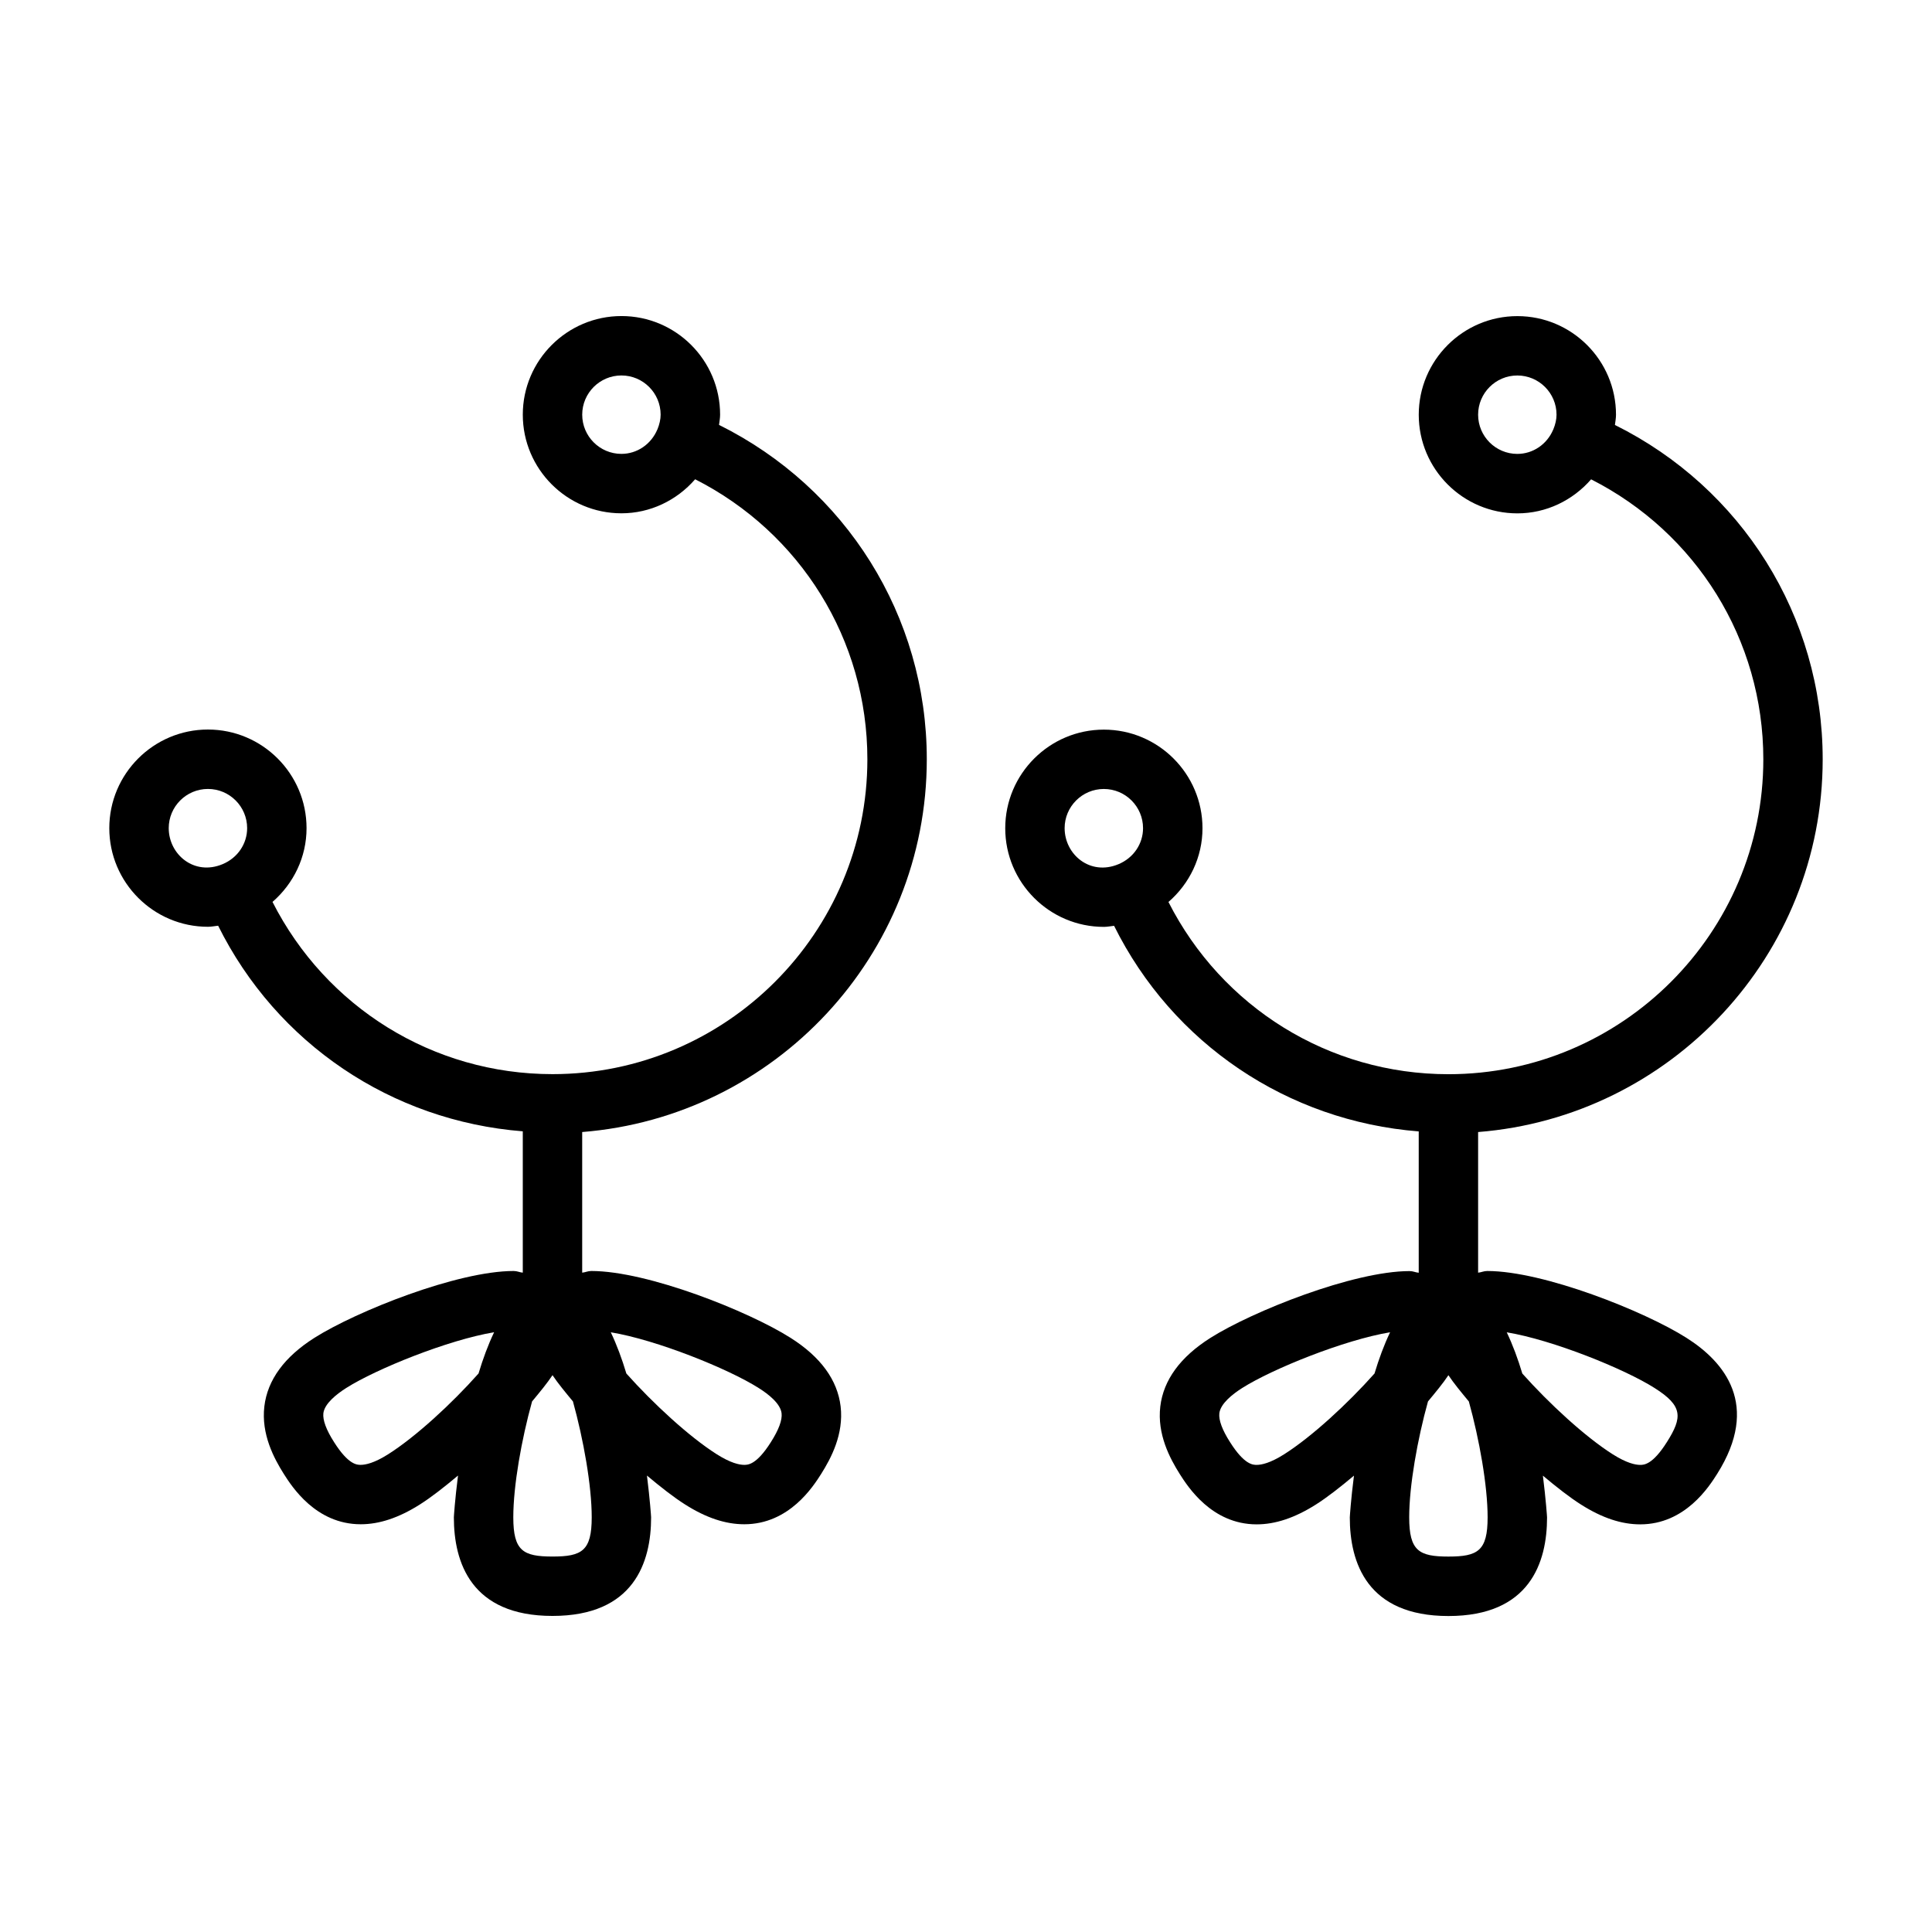
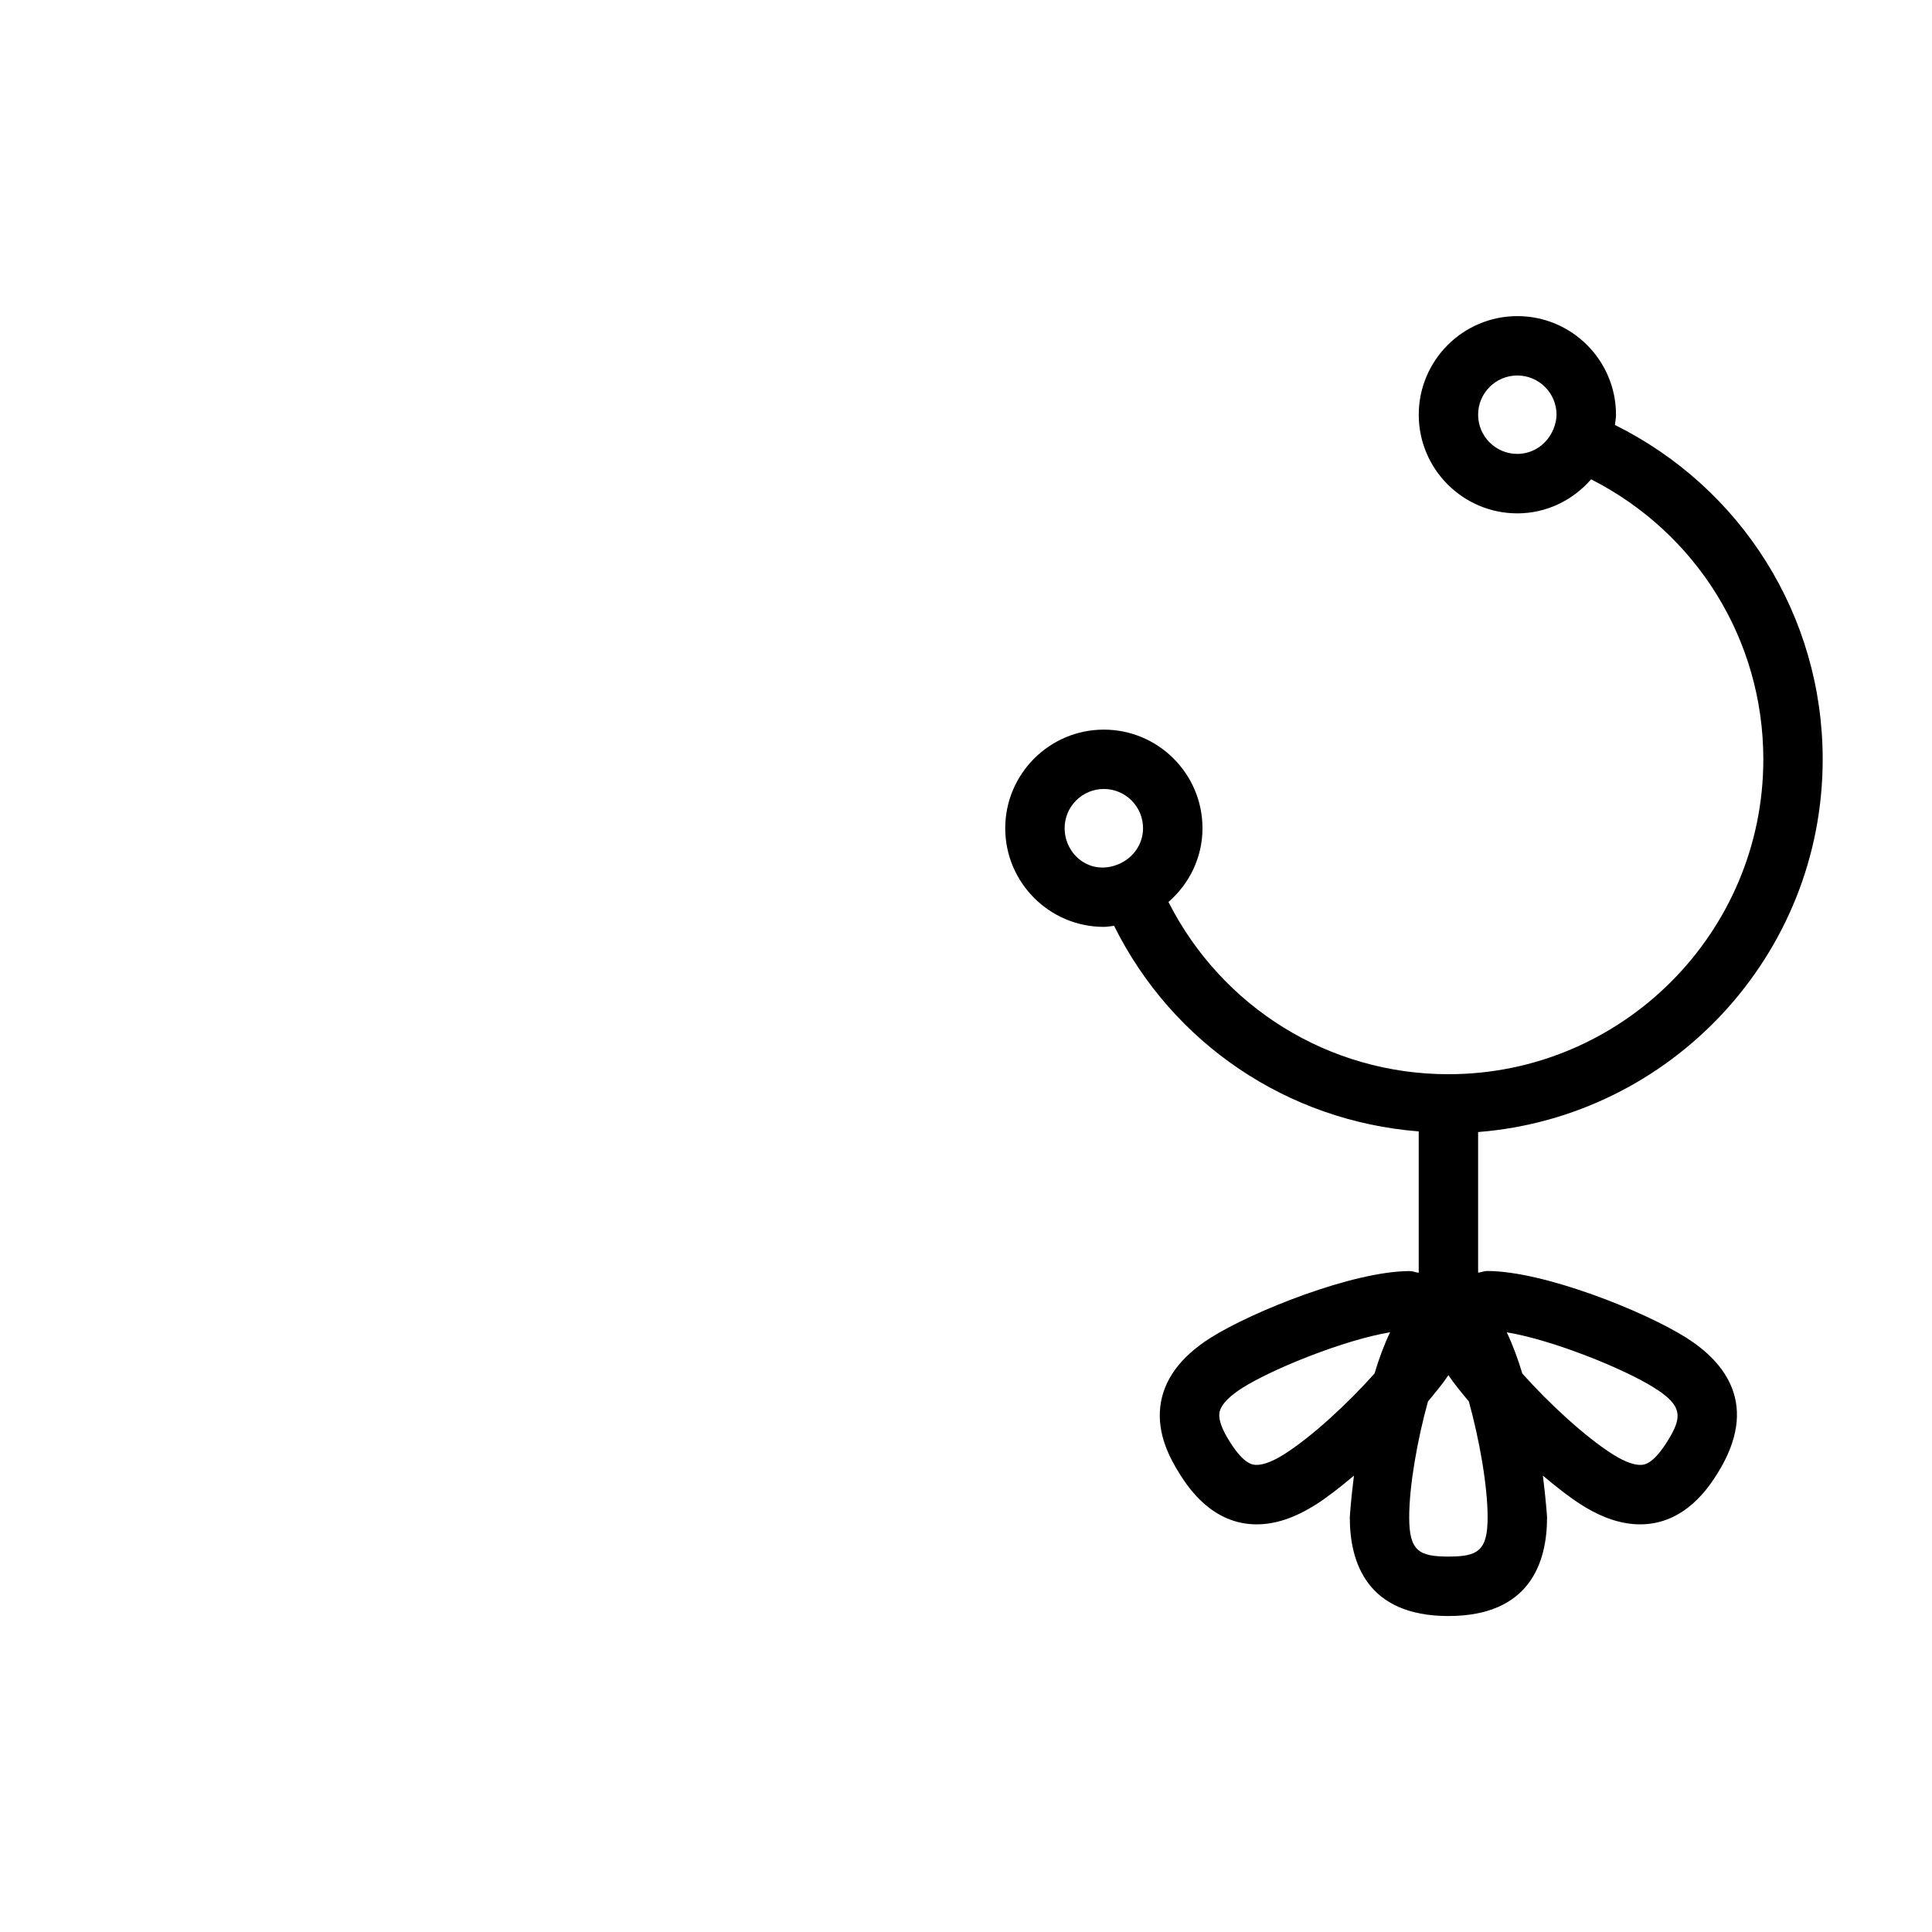
<svg xmlns="http://www.w3.org/2000/svg" fill="#000000" width="800px" height="800px" version="1.1" viewBox="144 144 512 512">
  <g>
-     <path d="m389.61 345.21c0-38.008-21.492-71.934-55.059-88.609 0.109-0.898 0.285-1.812 0.285-2.707 0-14.422-11.73-26.137-26.137-26.137s-26.152 11.73-26.152 26.137 11.73 26.137 26.137 26.137c7.637 0 14.656-3.418 19.539-9.02 27.852 14.137 45.641 42.477 45.641 74.203 0 46.004-37.438 83.445-83.445 83.445-31.723 0-60.062-17.789-74.203-45.641 5.609-4.875 9.023-11.895 9.023-19.547 0-14.422-11.73-26.137-26.137-26.137s-26.137 11.73-26.137 26.137 11.73 26.137 26.137 26.137c0.898 0 1.793-0.188 2.707-0.285 15.508 31.219 45.957 51.75 80.734 54.488v37.457c-0.867-0.078-1.48-0.441-2.426-0.441-14.91 0-41.66 10.676-52.789 17.711-7.981 5.055-12.438 11.164-13.273 18.168-0.867 7.367 2.535 13.746 5.148 17.887 2.094 3.289 8.453 13.352 20.387 13.352 4.961 0 10.109-1.715 15.68-5.242 2.945-1.859 6.473-4.613 10.109-7.668-0.82 6.422-1.102 10.895-1.102 11.066 0 11.918 4.535 26.137 26.137 26.137 21.602 0 26.137-14.219 26.137-26.137 0-0.172-0.301-4.644-1.102-11.066 3.637 3.055 7.164 5.809 10.109 7.668 5.574 3.543 10.723 5.242 15.68 5.242 11.934 0 18.293-10.059 20.387-13.352 2.613-4.156 6.016-10.516 5.148-17.887-0.836-7.008-5.289-13.113-13.273-18.168-11.133-7.055-37.863-17.711-52.789-17.711-0.945 0-1.559 0.363-2.426 0.441v-37.266c51.016-4.047 91.324-46.762 91.324-98.793zm-80.926-80.926c-5.731 0-10.391-4.66-10.391-10.391s4.66-10.391 10.391-10.391c5.731 0 10.391 4.66 10.391 10.391 0 1.211-0.301 2.566-0.852 3.906l-0.016 0.016c-1.652 3.934-5.383 6.469-9.523 6.469zm-119.97 99.188c0-5.731 4.66-10.391 10.391-10.391s10.391 4.66 10.391 10.391c0 4.156-2.535 7.887-6.504 9.539-7.555 3.168-14.277-2.598-14.277-9.539zm58.141 165.93c-3.652 2.312-5.969 2.801-7.258 2.801-0.977 0-3.258 0-7.07-6.031-2.094-3.273-3.023-5.856-2.832-7.637 0.316-2.566 3.465-5.055 6.062-6.707 8.031-5.086 27.062-12.754 39.188-14.77-1.59 3.336-2.961 7.039-4.125 10.926-7.039 7.941-16.629 16.773-23.965 21.418zm43.566 27.098c-7.793 0-10.391-1.496-10.391-10.391 0-8.391 2.188-20.688 4.977-30.715 2-2.41 3.984-4.801 5.414-6.957 1.434 2.156 3.434 4.566 5.414 6.957 2.785 10.023 4.977 22.32 4.977 30.711 0 8.898-2.598 10.395-10.391 10.395zm60.707-37.961c0.203 1.777-0.738 4.344-2.832 7.637-3.809 6.031-6.109 6.031-7.07 6.031-1.289 0-3.606-0.488-7.258-2.801-7.336-4.644-16.91-13.492-23.977-21.41-1.164-3.891-2.535-7.59-4.125-10.926 12.121 2 31.156 9.668 39.188 14.77 2.625 1.645 5.773 4.133 6.074 6.699z" />
    <path d="m590.93 498.54c-11.133-7.055-37.863-17.711-52.789-17.711-0.945 0-1.559 0.363-2.426 0.441v-37.266c51.012-4.031 91.316-46.762 91.316-98.777 0-38.008-21.492-71.934-55.059-88.609 0.109-0.898 0.285-1.812 0.285-2.707 0-14.422-11.73-26.137-26.137-26.137s-26.137 11.73-26.137 26.137 11.73 26.137 26.137 26.137c7.637 0 14.656-3.418 19.539-9.02 27.852 14.137 45.641 42.477 45.641 74.203 0 46.004-37.438 83.445-83.445 83.445-31.723 0-60.062-17.789-74.203-45.641 5.606-4.863 9.02-11.887 9.02-19.539 0-14.422-11.73-26.137-26.137-26.137s-26.137 11.73-26.137 26.137 11.73 26.137 26.137 26.137c0.898 0 1.793-0.188 2.707-0.285 15.508 31.219 45.957 51.75 80.734 54.488v37.457c-0.867-0.078-1.48-0.441-2.426-0.441-14.91 0-41.66 10.676-52.789 17.711-7.981 5.055-12.438 11.164-13.273 18.168-0.867 7.367 2.535 13.746 5.148 17.887 2.094 3.289 8.453 13.352 20.387 13.352 4.961 0 10.109-1.715 15.68-5.242 2.945-1.859 6.473-4.613 10.109-7.668-0.82 6.422-1.102 10.895-1.102 11.066 0 11.918 4.535 26.137 26.137 26.137s26.137-14.219 26.137-26.137c0-0.172-0.301-4.644-1.102-11.066 3.637 3.055 7.164 5.809 10.109 7.668 5.574 3.543 10.723 5.242 15.68 5.242 11.934 0 18.293-10.059 20.387-13.367 11.52-18.27 1.934-29.699-8.129-36.062zm-44.824-234.25c-5.731 0-10.391-4.66-10.391-10.391s4.66-10.391 10.391-10.391c5.731 0 10.391 4.66 10.391 10.391 0 1.211-0.301 2.566-0.852 3.906l-0.016 0.016c-1.648 3.934-5.383 6.469-9.523 6.469zm-119.97 99.188c0-5.731 4.66-10.391 10.391-10.391 5.731 0 10.391 4.66 10.391 10.391 0 4.156-2.535 7.887-6.504 9.539-7.555 3.168-14.277-2.598-14.277-9.539zm58.16 165.93c-3.652 2.312-5.969 2.801-7.258 2.801-0.977 0-3.258 0-7.07-6.031-2.094-3.273-3.023-5.856-2.832-7.637 0.316-2.566 3.465-5.055 6.062-6.707 8.031-5.086 27.062-12.754 39.188-14.77-1.59 3.336-2.961 7.039-4.125 10.926-7.055 7.941-16.629 16.773-23.965 21.418zm43.547 27.098c-7.793 0-10.391-1.496-10.391-10.391 0-8.391 2.188-20.688 4.977-30.715 2-2.41 3.984-4.801 5.414-6.957 1.434 2.156 3.434 4.566 5.414 6.957 2.785 10.027 4.977 22.324 4.977 30.715 0 8.895-2.598 10.391-10.391 10.391zm57.891-30.324c-3.809 6.031-6.109 6.031-7.07 6.031-1.289 0-3.606-0.488-7.258-2.801-7.336-4.644-16.91-13.492-23.977-21.41-1.164-3.891-2.535-7.59-4.125-10.926 12.121 2 31.156 9.668 39.188 14.77 7.508 4.746 7.414 7.754 3.242 14.336z" />
  </g>
</svg>